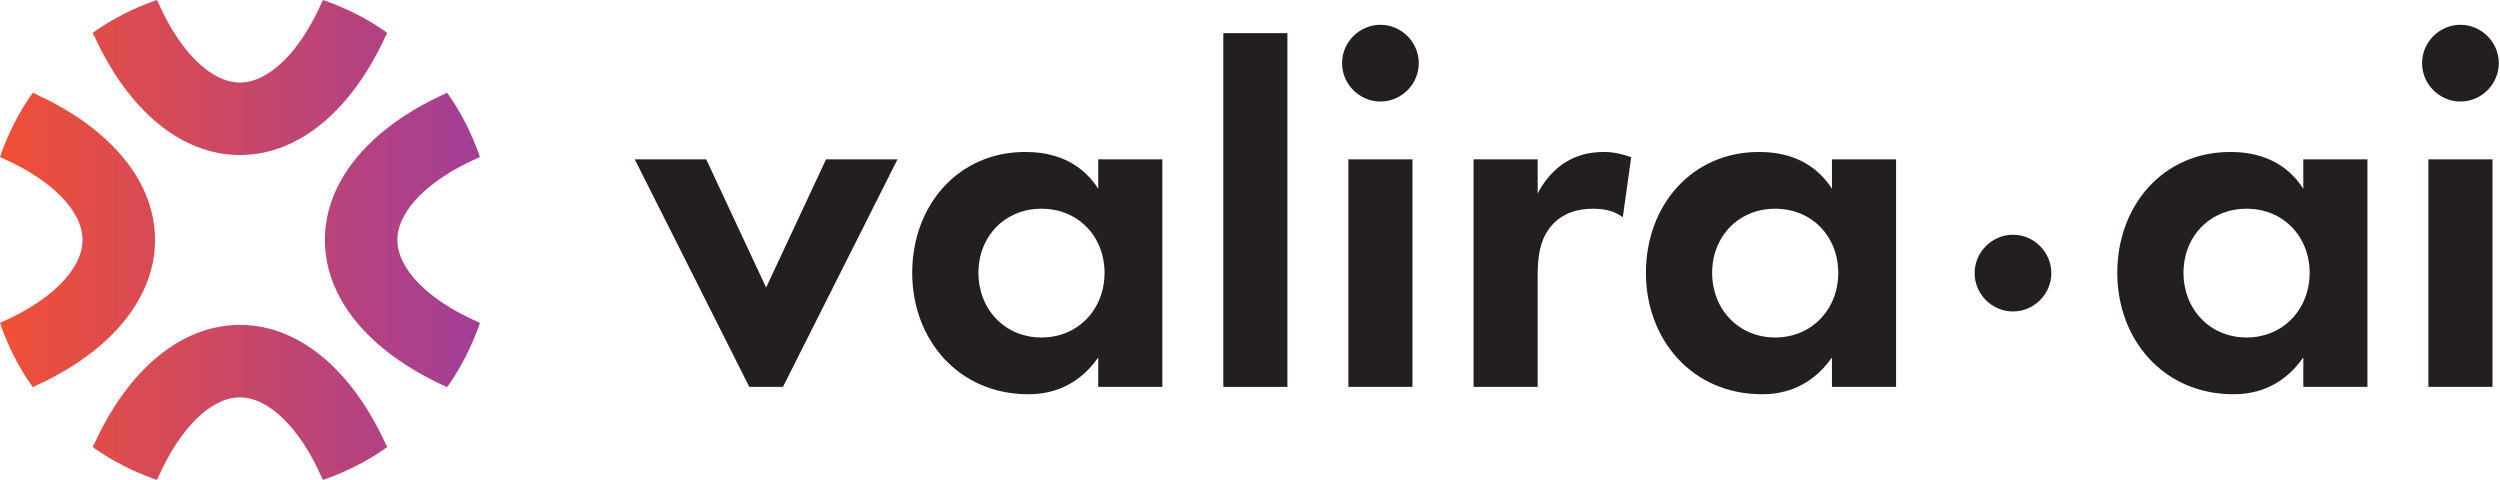
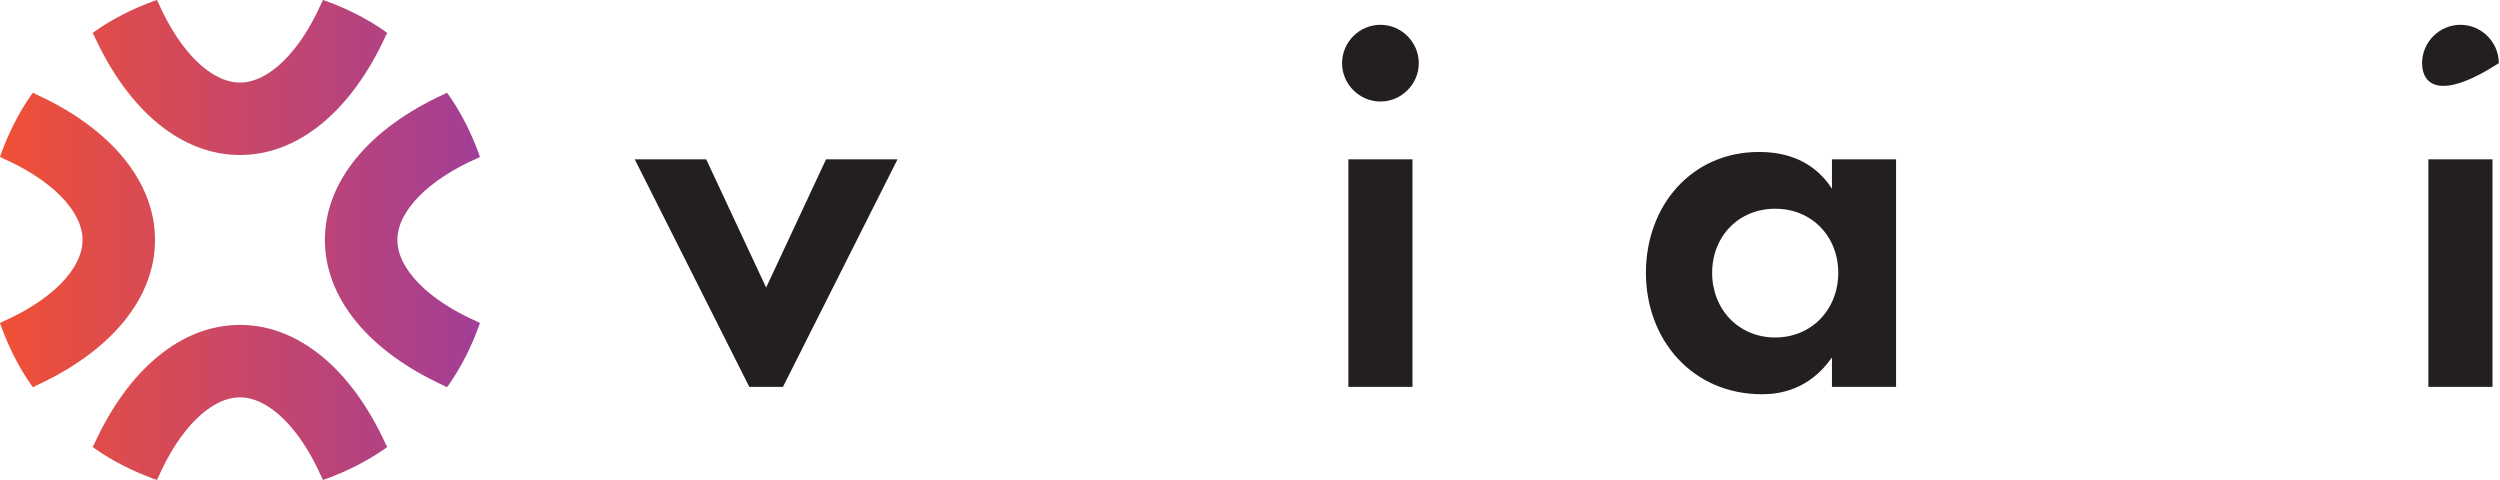
<svg xmlns="http://www.w3.org/2000/svg" xmlns:ns1="http://www.serif.com/" width="100%" height="100%" viewBox="0 0 1577 303" version="1.1" xml:space="preserve" style="fill-rule:evenodd;clip-rule:evenodd;stroke-linejoin:round;stroke-miterlimit:2;">
  <g id="Layer-1" ns1:id="Layer 1" transform="matrix(4.167,0,0,4.167,0,0)">
    <g transform="matrix(72.649,0,0,-72.649,0,36.324)">
      <path d="M0.673,0.5L0.67,0.494C0.625,0.392 0.56,0.328 0.5,0.328C0.44,0.328 0.375,0.392 0.33,0.494L0.327,0.5L0.321,0.498C0.277,0.482 0.235,0.461 0.198,0.435L0.193,0.431L0.196,0.426C0.268,0.268 0.379,0.177 0.5,0.177C0.621,0.177 0.732,0.268 0.804,0.426L0.807,0.431L0.802,0.435C0.765,0.461 0.723,0.482 0.679,0.498L0.673,0.5ZM0.926,0.304C0.768,0.232 0.677,0.121 0.677,-0C0.677,-0.121 0.768,-0.232 0.926,-0.304L0.931,-0.307L0.935,-0.302C0.961,-0.265 0.982,-0.223 0.998,-0.179L1,-0.173L0.994,-0.17C0.892,-0.125 0.828,-0.06 0.828,-0C0.828,0.06 0.892,0.125 0.994,0.17L1,0.173L0.998,0.179C0.982,0.223 0.961,0.265 0.935,0.302L0.931,0.307L0.926,0.304ZM0.065,0.302C0.039,0.265 0.018,0.223 0.002,0.179L0,0.173L0.006,0.17C0.108,0.125 0.172,0.06 0.172,-0C0.172,-0.06 0.108,-0.125 0.006,-0.17L0,-0.173L0.002,-0.179C0.018,-0.223 0.039,-0.265 0.065,-0.302L0.069,-0.307L0.074,-0.304C0.232,-0.232 0.323,-0.121 0.323,-0C0.323,0.121 0.232,0.232 0.074,0.304L0.069,0.307L0.065,0.302ZM0.196,-0.426L0.193,-0.431L0.198,-0.435C0.235,-0.461 0.277,-0.482 0.321,-0.498L0.327,-0.5L0.33,-0.494C0.375,-0.392 0.44,-0.328 0.5,-0.328C0.56,-0.328 0.625,-0.392 0.67,-0.494L0.673,-0.5L0.679,-0.498C0.723,-0.482 0.765,-0.461 0.802,-0.435L0.807,-0.431L0.804,-0.426C0.732,-0.268 0.621,-0.177 0.5,-0.177C0.379,-0.177 0.268,-0.268 0.196,-0.426Z" style="fill:url(#_Linear1);fill-rule:nonzero;" />
    </g>
    <g transform="matrix(1,0,0,1,106.907,58.567)">
      <path d="M0,-34.448L9.07,-15.036L18.139,-34.448L28.958,-34.448L11.615,0L6.523,0L-10.82,-34.448L0,-34.448Z" style="fill:rgb(35,31,32);fill-rule:nonzero;" />
    </g>
    <g transform="matrix(1,0,0,1,148.114,41.383)">
-       <path d="M0,-0.08C0,5.41 3.978,9.705 9.546,9.705C15.116,9.705 19.093,5.41 19.093,-0.08C19.093,-5.57 15.116,-9.786 9.546,-9.786C3.978,-9.786 0,-5.57 0,-0.08M18.138,-17.265L27.844,-17.265L27.844,17.184L18.138,17.184L18.138,12.729C14.638,17.741 10.023,18.298 7.558,18.298C-3.023,18.298 -10.024,10.024 -10.024,-0.08C-10.024,-10.263 -3.103,-18.378 7.08,-18.378C9.705,-18.378 14.877,-17.901 18.138,-12.809L18.138,-17.265Z" style="fill:rgb(35,31,32);fill-rule:nonzero;" />
-     </g>
+       </g>
    <g transform="matrix(-1,0,0,1,380.073,-9.062)">
-       <rect x="185.184" y="14.081" width="9.705" height="53.549" style="fill:rgb(35,31,32);" />
-     </g>
+       </g>
    <g transform="matrix(1,0,0,1,0,-10.328)">
      <path d="M213.821,68.896L204.116,68.896L204.116,34.448L213.821,34.448L213.821,68.896ZM208.969,14.081C212.151,14.081 214.776,16.707 214.776,19.889C214.776,23.071 212.151,25.696 208.969,25.696C205.787,25.696 203.161,23.071 203.161,19.889C203.161,16.707 205.787,14.081 208.969,14.081" style="fill:rgb(35,31,32);fill-rule:nonzero;" />
    </g>
    <g transform="matrix(1,0,0,1,223.067,57.453)">
-       <path d="M0,-33.334L9.705,-33.334L9.705,-28.163C11.217,-31.106 13.285,-32.538 14.001,-32.936C15.513,-33.891 17.422,-34.448 19.73,-34.448C21.4,-34.448 22.753,-34.05 23.866,-33.652L22.594,-24.582C21.32,-25.457 20.047,-25.855 18.059,-25.855C16.228,-25.855 13.524,-25.457 11.615,-23.071C9.785,-20.764 9.705,-17.82 9.705,-15.433L9.705,1.114L0,1.114L0,-33.334Z" style="fill:rgb(35,31,32);fill-rule:nonzero;" />
-     </g>
+       </g>
    <g transform="matrix(1,0,0,1,259.183,41.383)">
      <path d="M0,-0.08C0,5.41 3.978,9.705 9.546,9.705C15.115,9.705 19.093,5.41 19.093,-0.08C19.093,-5.57 15.115,-9.786 9.546,-9.786C3.978,-9.786 0,-5.57 0,-0.08M18.138,-17.265L27.844,-17.265L27.844,17.184L18.138,17.184L18.138,12.729C14.638,17.741 10.024,18.298 7.558,18.298C-3.023,18.298 -10.024,10.024 -10.024,-0.08C-10.024,-10.263 -3.103,-18.378 7.08,-18.378C9.705,-18.378 14.877,-17.901 18.138,-12.809L18.138,-17.265Z" style="fill:rgb(35,31,32);fill-rule:nonzero;" />
    </g>
    <g transform="matrix(1,0,0,1,330.538,41.383)">
-       <path d="M0,-0.08C0,5.41 3.978,9.705 9.546,9.705C15.115,9.705 19.093,5.41 19.093,-0.08C19.093,-5.57 15.115,-9.786 9.546,-9.786C3.978,-9.786 0,-5.57 0,-0.08M18.138,-17.265L27.844,-17.265L27.844,17.184L18.138,17.184L18.138,12.729C14.638,17.741 10.024,18.298 7.558,18.298C-3.023,18.298 -10.024,10.024 -10.024,-0.08C-10.024,-10.263 -3.103,-18.378 7.08,-18.378C9.705,-18.378 14.877,-17.901 18.138,-12.809L18.138,-17.265Z" style="fill:rgb(35,31,32);fill-rule:nonzero;" />
-     </g>
+       </g>
    <g transform="matrix(1,0,0,1,0,-10.328)">
-       <path d="M377.313,68.896L367.608,68.896L367.608,34.448L377.313,34.448L377.313,68.896ZM372.461,14.081C375.643,14.081 378.268,16.707 378.268,19.889C378.268,23.071 375.643,25.696 372.461,25.696C369.279,25.696 366.653,23.071 366.653,19.889C366.653,16.707 369.279,14.081 372.461,14.081" style="fill:rgb(35,31,32);fill-rule:nonzero;" />
+       <path d="M377.313,68.896L367.608,68.896L367.608,34.448L377.313,34.448L377.313,68.896ZM372.461,14.081C375.643,14.081 378.268,16.707 378.268,19.889C369.279,25.696 366.653,23.071 366.653,19.889C366.653,16.707 369.279,14.081 372.461,14.081" style="fill:rgb(35,31,32);fill-rule:nonzero;" />
    </g>
    <g transform="matrix(-1,0,0,1,304.725,47.15)">
-       <path d="M0,-11.615C-3.182,-11.615 -5.807,-8.989 -5.807,-5.807C-5.807,-2.625 -3.182,0 0,0C3.182,0 5.807,-2.625 5.807,-5.807C5.807,-8.989 3.182,-11.615 0,-11.615" style="fill:rgb(35,31,32);fill-rule:nonzero;" />
-     </g>
+       </g>
  </g>
  <defs>
    <linearGradient id="_Linear1" x1="0" y1="0" x2="1" y2="0" gradientUnits="userSpaceOnUse" gradientTransform="matrix(1,0,0,-1,0,-4.80119e-06)">
      <stop offset="0" style="stop-color:rgb(240,80,54);stop-opacity:1" />
      <stop offset="1" style="stop-color:rgb(162,62,151);stop-opacity:1" />
    </linearGradient>
  </defs>
</svg>